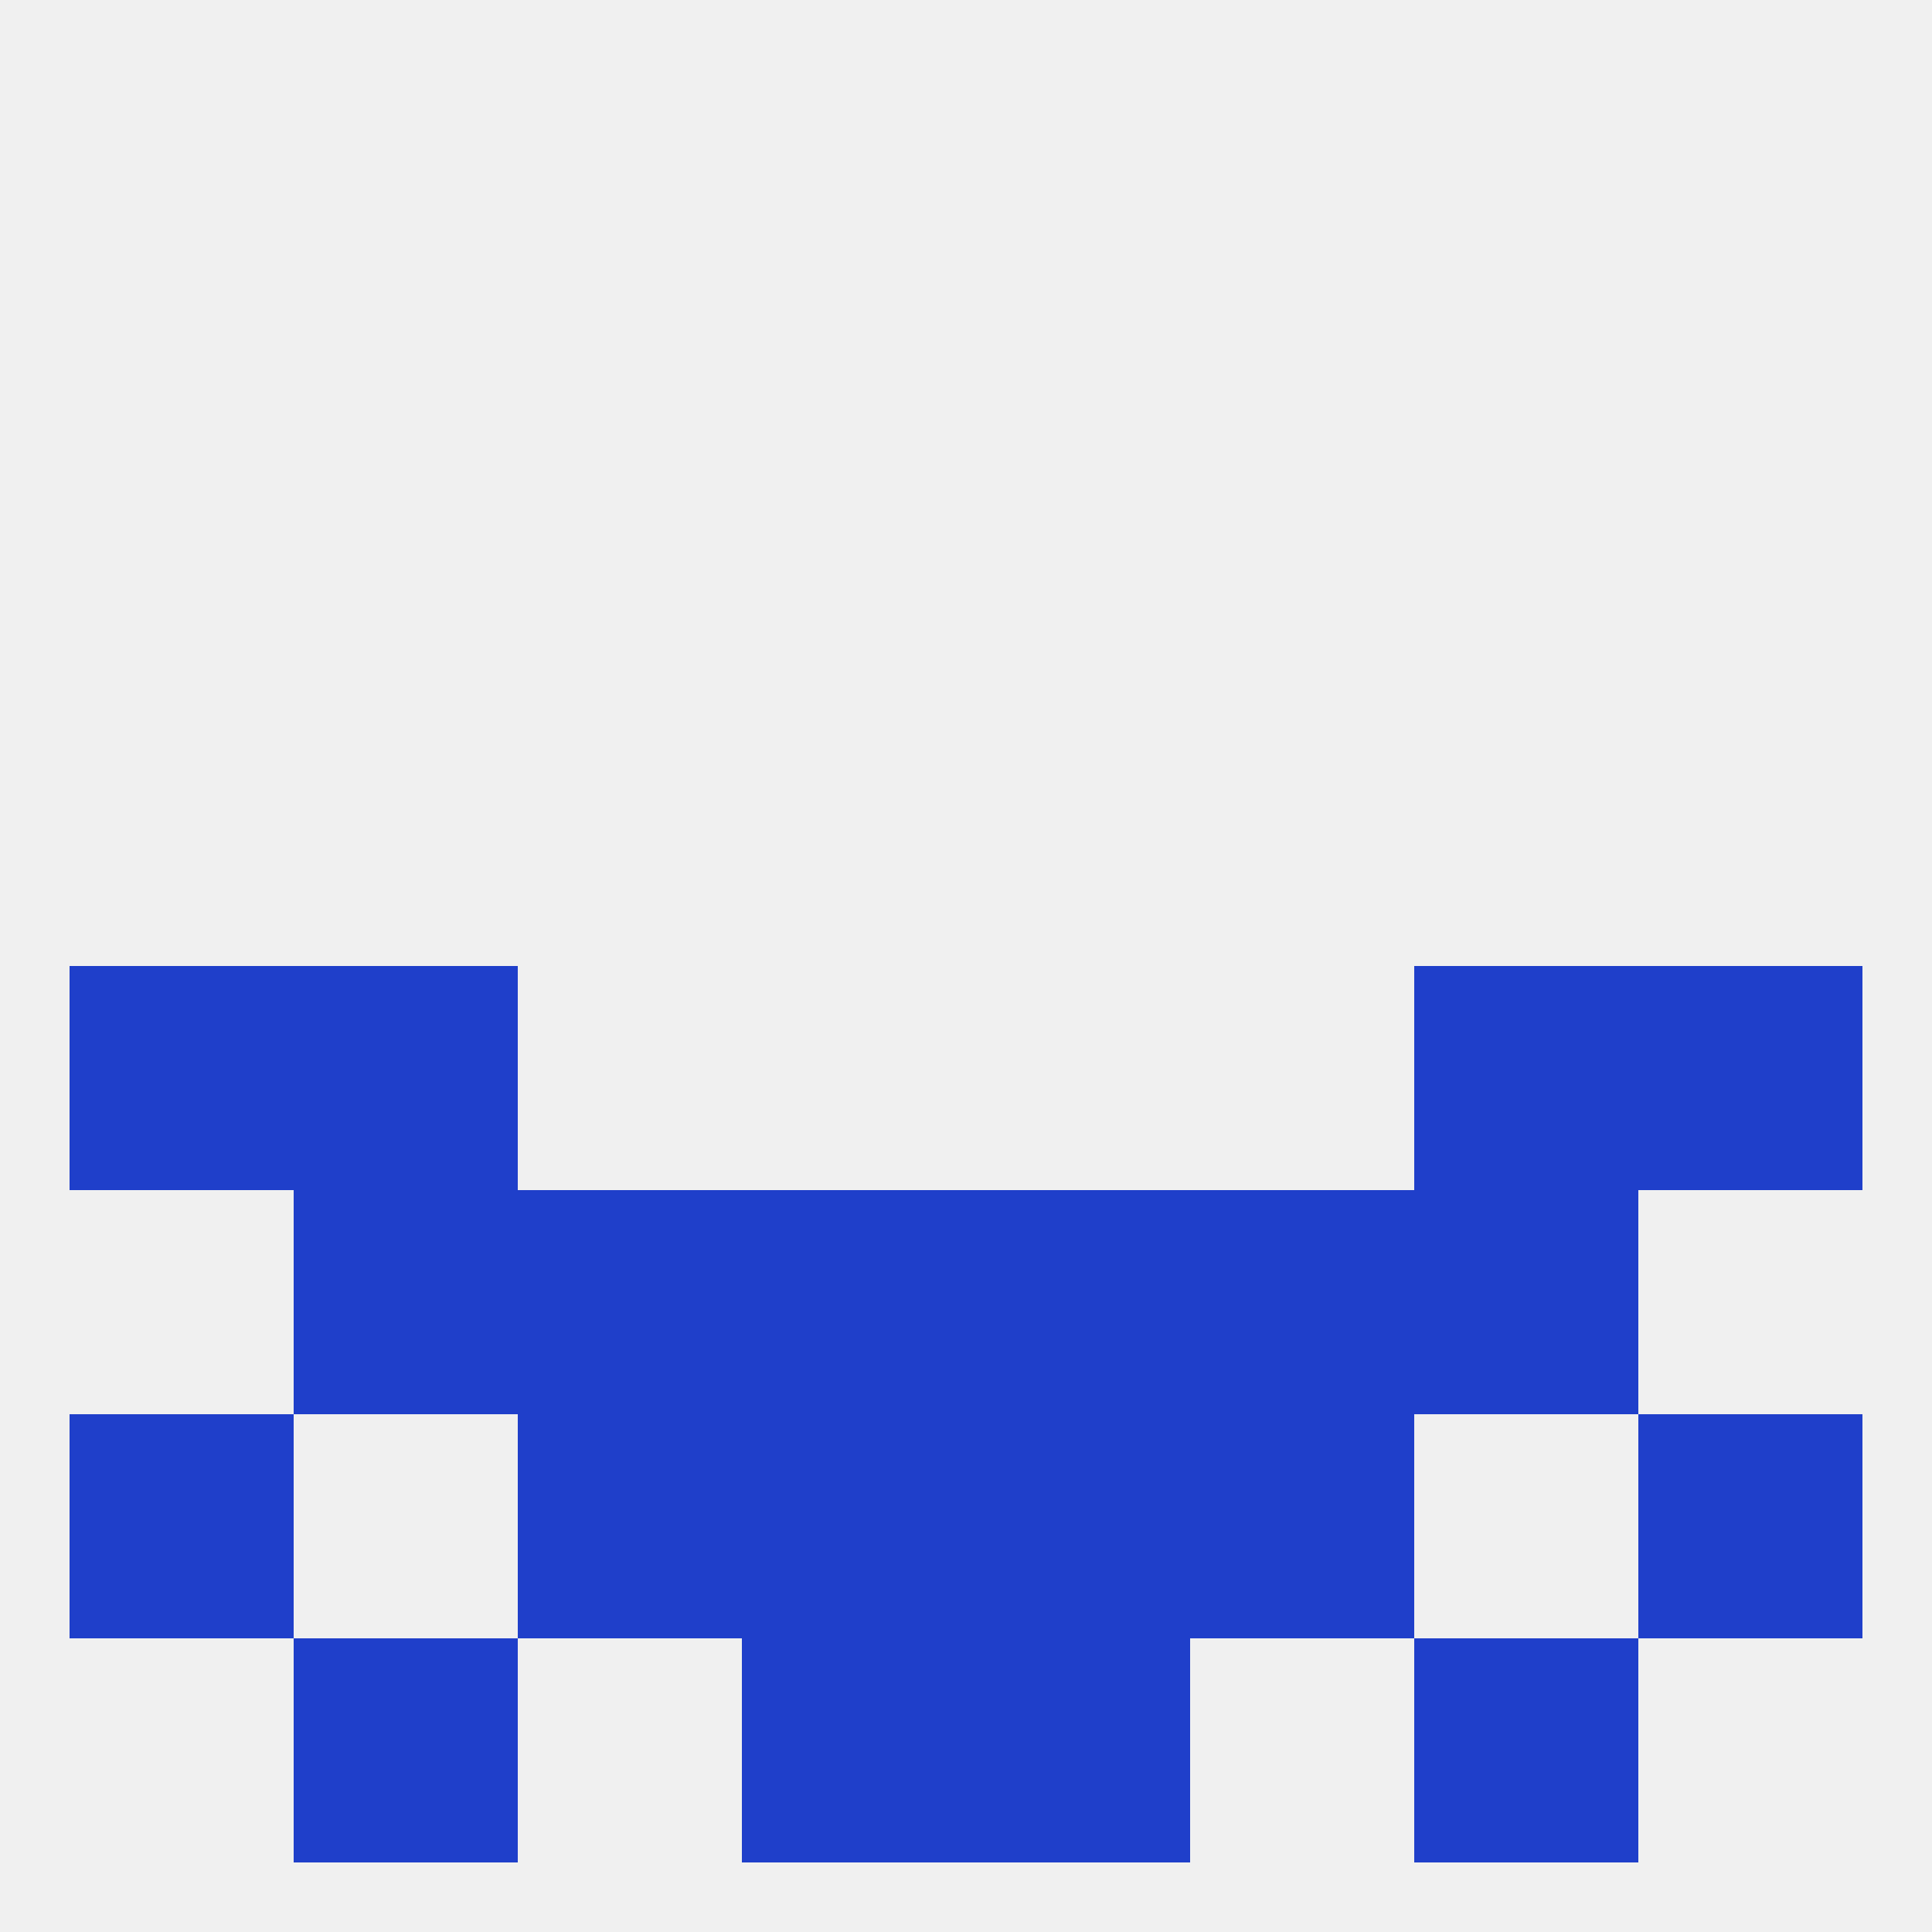
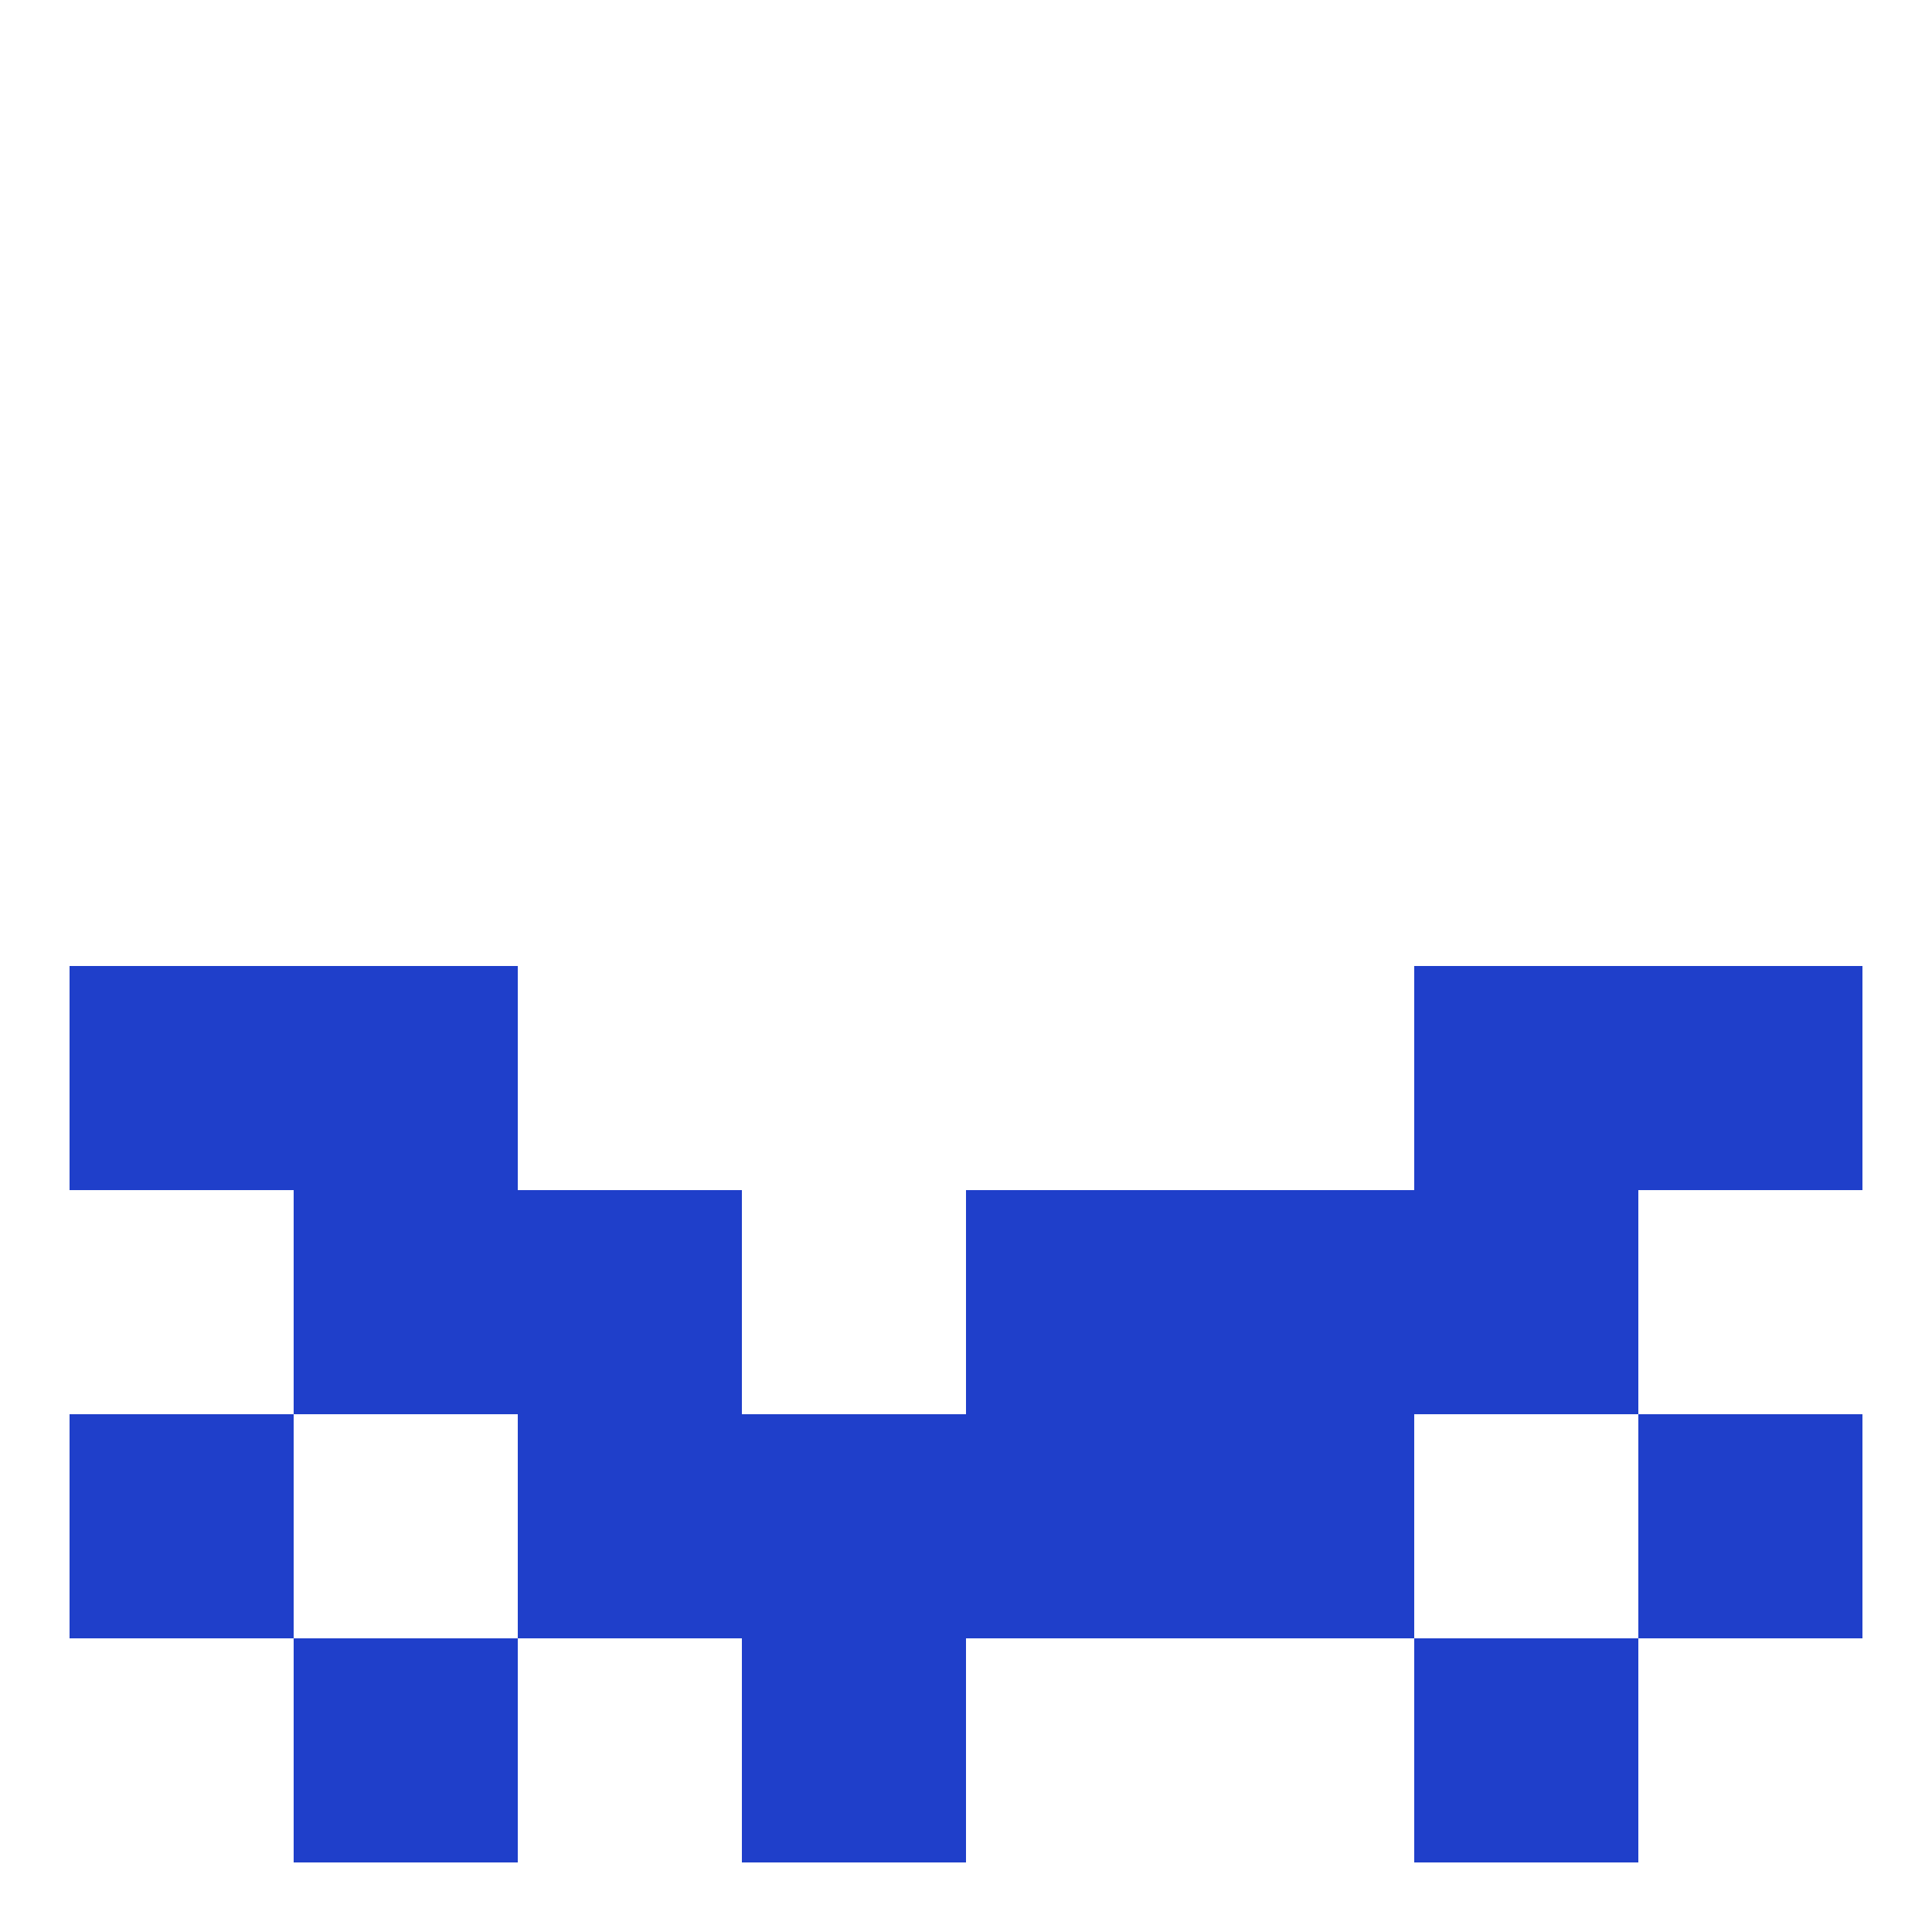
<svg xmlns="http://www.w3.org/2000/svg" version="1.1" baseprofile="full" width="250" height="250" viewBox="0 0 250 250">
-   <rect width="100%" height="100%" fill="rgba(240,240,240,255)" />
  <rect x="183" y="125" width="29" height="29" fill="rgba(31,63,202,255)" />
  <rect x="9" y="125" width="29" height="29" fill="rgba(31,63,202,255)" />
  <rect x="212" y="125" width="29" height="29" fill="rgba(31,63,202,255)" />
  <rect x="38" y="125" width="29" height="29" fill="rgba(31,63,202,255)" />
  <rect x="67" y="154" width="29" height="29" fill="rgba(31,63,202,255)" />
  <rect x="154" y="154" width="29" height="29" fill="rgba(31,63,202,255)" />
-   <rect x="96" y="154" width="29" height="29" fill="rgba(31,63,202,255)" />
  <rect x="125" y="154" width="29" height="29" fill="rgba(31,63,202,255)" />
  <rect x="38" y="154" width="29" height="29" fill="rgba(31,63,202,255)" />
  <rect x="183" y="154" width="29" height="29" fill="rgba(31,63,202,255)" />
  <rect x="96" y="183" width="29" height="29" fill="rgba(31,63,202,255)" />
  <rect x="125" y="183" width="29" height="29" fill="rgba(31,63,202,255)" />
  <rect x="9" y="183" width="29" height="29" fill="rgba(31,63,202,255)" />
  <rect x="212" y="183" width="29" height="29" fill="rgba(31,63,202,255)" />
  <rect x="67" y="183" width="29" height="29" fill="rgba(31,63,202,255)" />
  <rect x="154" y="183" width="29" height="29" fill="rgba(31,63,202,255)" />
  <rect x="38" y="212" width="29" height="29" fill="rgba(31,63,202,255)" />
  <rect x="183" y="212" width="29" height="29" fill="rgba(31,63,202,255)" />
  <rect x="96" y="212" width="29" height="29" fill="rgba(31,63,202,255)" />
-   <rect x="125" y="212" width="29" height="29" fill="rgba(31,63,202,255)" />
</svg>